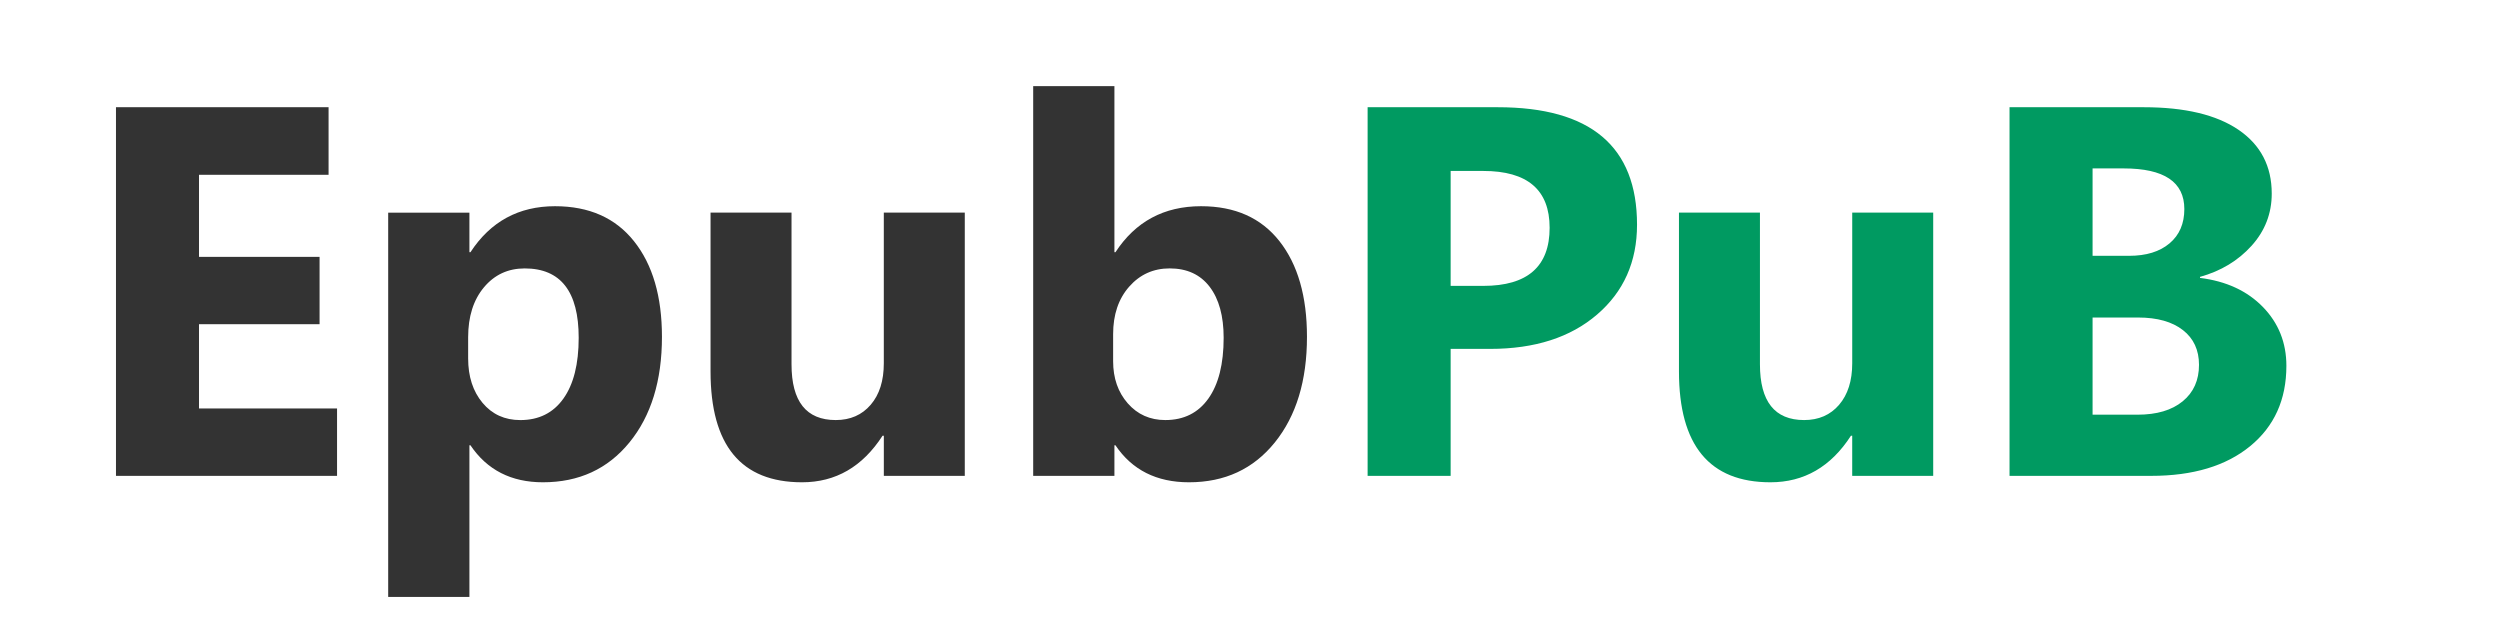
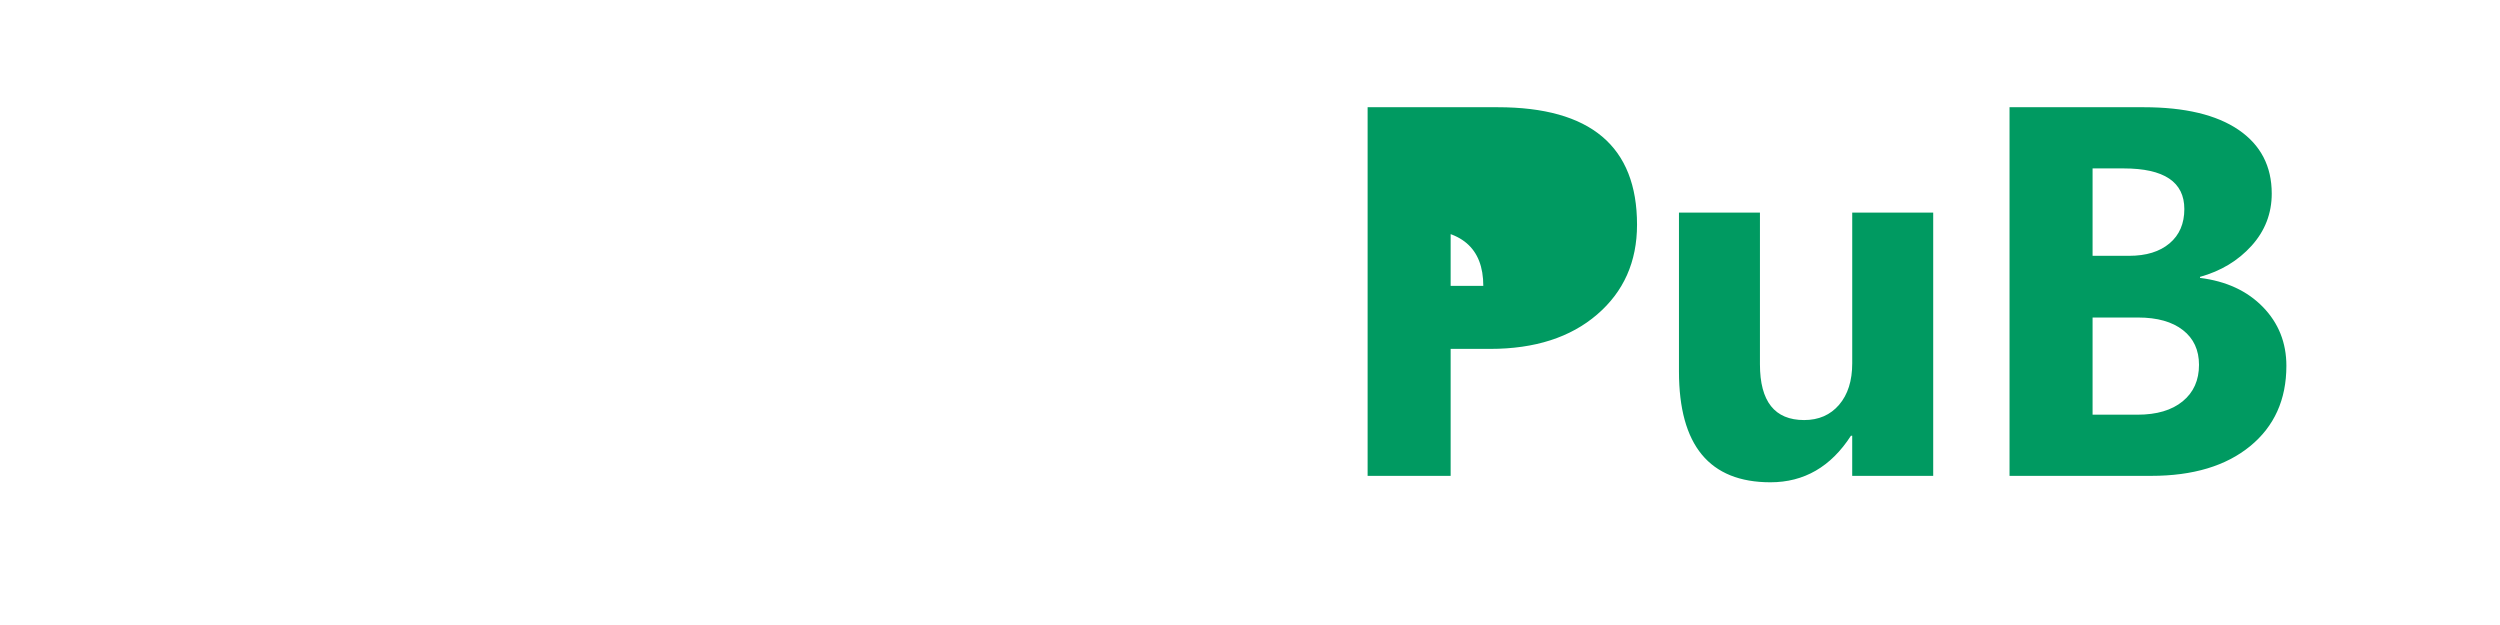
<svg xmlns="http://www.w3.org/2000/svg" class="gmg-logo gmg-logo--lifehacker" width="128" height="32" viewbox="0 0 128 32">
-   <path fill="#333333" d="M17.256,24.364H5.938V5.49h10.885v3.461h-6.634v4.199h6.173v3.448h-6.173v4.317h7.068V24.364zM24.087,22.798h-0.053v7.766h-4.159V10.887h4.159v2.027h0.053c1.026-1.571,2.47-2.356,4.33-2.356c1.746,0,3.095,0.599,4.047,1.796s1.428,2.828,1.428,4.89c0,2.246-0.555,4.049-1.665,5.409c-1.11,1.36-2.586,2.04-4.429,2.04                                C26.175,24.693,24.938,24.062,24.087,22.798z M23.969,17.27v1.08c0,0.93,0.246,1.688,0.737,2.276                                c0.491,0.588,1.136,0.882,1.935,0.882c0.948,0,1.683-0.366,2.205-1.099s0.783-1.771,0.783-3.113c0-2.369-0.921-3.553-2.764-3.553                                c-0.851,0-1.546,0.322-2.086,0.967S23.969,16.208,23.969,17.27zM49.398,24.364h-4.146v-2.054h-0.066c-1.027,1.589-2.4,2.383-4.12,2.383c-3.124,0-4.686-1.891-4.686-5.673                                v-8.134h4.146v7.766c0,1.904,0.754,2.855,2.264,2.855c0.746,0,1.343-0.261,1.79-0.783c0.448-0.521,0.671-1.23,0.671-2.125v-7.713                                h4.146V24.364zM57.111,22.798h-0.053v1.566h-4.159V4.411h4.159v8.503h0.053c1.026-1.571,2.487-2.356,4.383-2.356                                c1.737,0,3.075,0.597,4.014,1.79s1.409,2.825,1.409,4.896c0,2.246-0.549,4.049-1.646,5.409s-2.562,2.04-4.396,2.04                                C59.217,24.693,57.962,24.062,57.111,22.798z M56.992,17.112v1.382c0,0.868,0.25,1.588,0.75,2.158                                c0.5,0.57,1.141,0.855,1.921,0.855c0.948,0,1.683-0.366,2.205-1.099s0.783-1.771,0.783-3.113c0-1.114-0.239-1.985-0.717-2.612                                c-0.479-0.627-1.161-0.941-2.047-0.941c-0.833,0-1.524,0.312-2.073,0.935S56.992,16.111,56.992,17.112z" />
-   <path fill="#009A61" d="M74.273,17.862v6.502h-4.251V5.49h6.66c4.756,0,7.134,2.005,7.134,6.015c0,1.896-0.682,3.429-2.047,4.601                                c-1.364,1.171-3.187,1.757-5.469,1.757H74.273z M74.273,8.754v5.883h1.672c2.264,0,3.396-0.992,3.396-2.975                                c0-1.939-1.132-2.909-3.396-2.909H74.273zM98.979,24.364h-4.146v-2.054h-0.065c-1.026,1.589-2.4,2.383-4.12,2.383c-3.123,0-4.685-1.891-4.685-5.673                                v-8.134h4.146v7.766c0,1.904,0.755,2.855,2.264,2.855c0.746,0,1.343-0.261,1.79-0.783c0.447-0.521,0.671-1.23,0.671-2.125v-7.713                                h4.146V24.364zM102.888,24.364V5.49h6.871c2.105,0,3.725,0.386,4.856,1.158s1.698,1.86,1.698,3.264                                c0,1.018-0.345,1.908-1.033,2.672c-0.689,0.763-1.569,1.294-2.64,1.592v0.053c1.343,0.167,2.416,0.663,3.219,1.487                                c0.803,0.825,1.204,1.83,1.204,3.015c0,1.729-0.619,3.1-1.855,4.112c-1.237,1.014-2.927,1.521-5.067,1.521H102.888z M107.14,8.623                                v4.475h1.868c0.878,0,1.568-0.212,2.073-0.638s0.757-1.011,0.757-1.757c0-1.386-1.035-2.08-3.106-2.08H107.14z M107.14,16.257                                v4.975h2.303c0.982,0,1.753-0.228,2.311-0.685c0.557-0.456,0.835-1.079,0.835-1.868c0-0.755-0.273-1.348-0.822-1.777                                s-1.314-0.645-2.297-0.645H107.14z" />
+   <path fill="#009A61" d="M74.273,17.862v6.502h-4.251V5.49h6.66c4.756,0,7.134,2.005,7.134,6.015c0,1.896-0.682,3.429-2.047,4.601                                c-1.364,1.171-3.187,1.757-5.469,1.757H74.273z M74.273,8.754v5.883h1.672c0-1.939-1.132-2.909-3.396-2.909H74.273zM98.979,24.364h-4.146v-2.054h-0.065c-1.026,1.589-2.4,2.383-4.12,2.383c-3.123,0-4.685-1.891-4.685-5.673                                v-8.134h4.146v7.766c0,1.904,0.755,2.855,2.264,2.855c0.746,0,1.343-0.261,1.79-0.783c0.447-0.521,0.671-1.23,0.671-2.125v-7.713                                h4.146V24.364zM102.888,24.364V5.49h6.871c2.105,0,3.725,0.386,4.856,1.158s1.698,1.86,1.698,3.264                                c0,1.018-0.345,1.908-1.033,2.672c-0.689,0.763-1.569,1.294-2.64,1.592v0.053c1.343,0.167,2.416,0.663,3.219,1.487                                c0.803,0.825,1.204,1.83,1.204,3.015c0,1.729-0.619,3.1-1.855,4.112c-1.237,1.014-2.927,1.521-5.067,1.521H102.888z M107.14,8.623                                v4.475h1.868c0.878,0,1.568-0.212,2.073-0.638s0.757-1.011,0.757-1.757c0-1.386-1.035-2.08-3.106-2.08H107.14z M107.14,16.257                                v4.975h2.303c0.982,0,1.753-0.228,2.311-0.685c0.557-0.456,0.835-1.079,0.835-1.868c0-0.755-0.273-1.348-0.822-1.777                                s-1.314-0.645-2.297-0.645H107.14z" />
</svg>